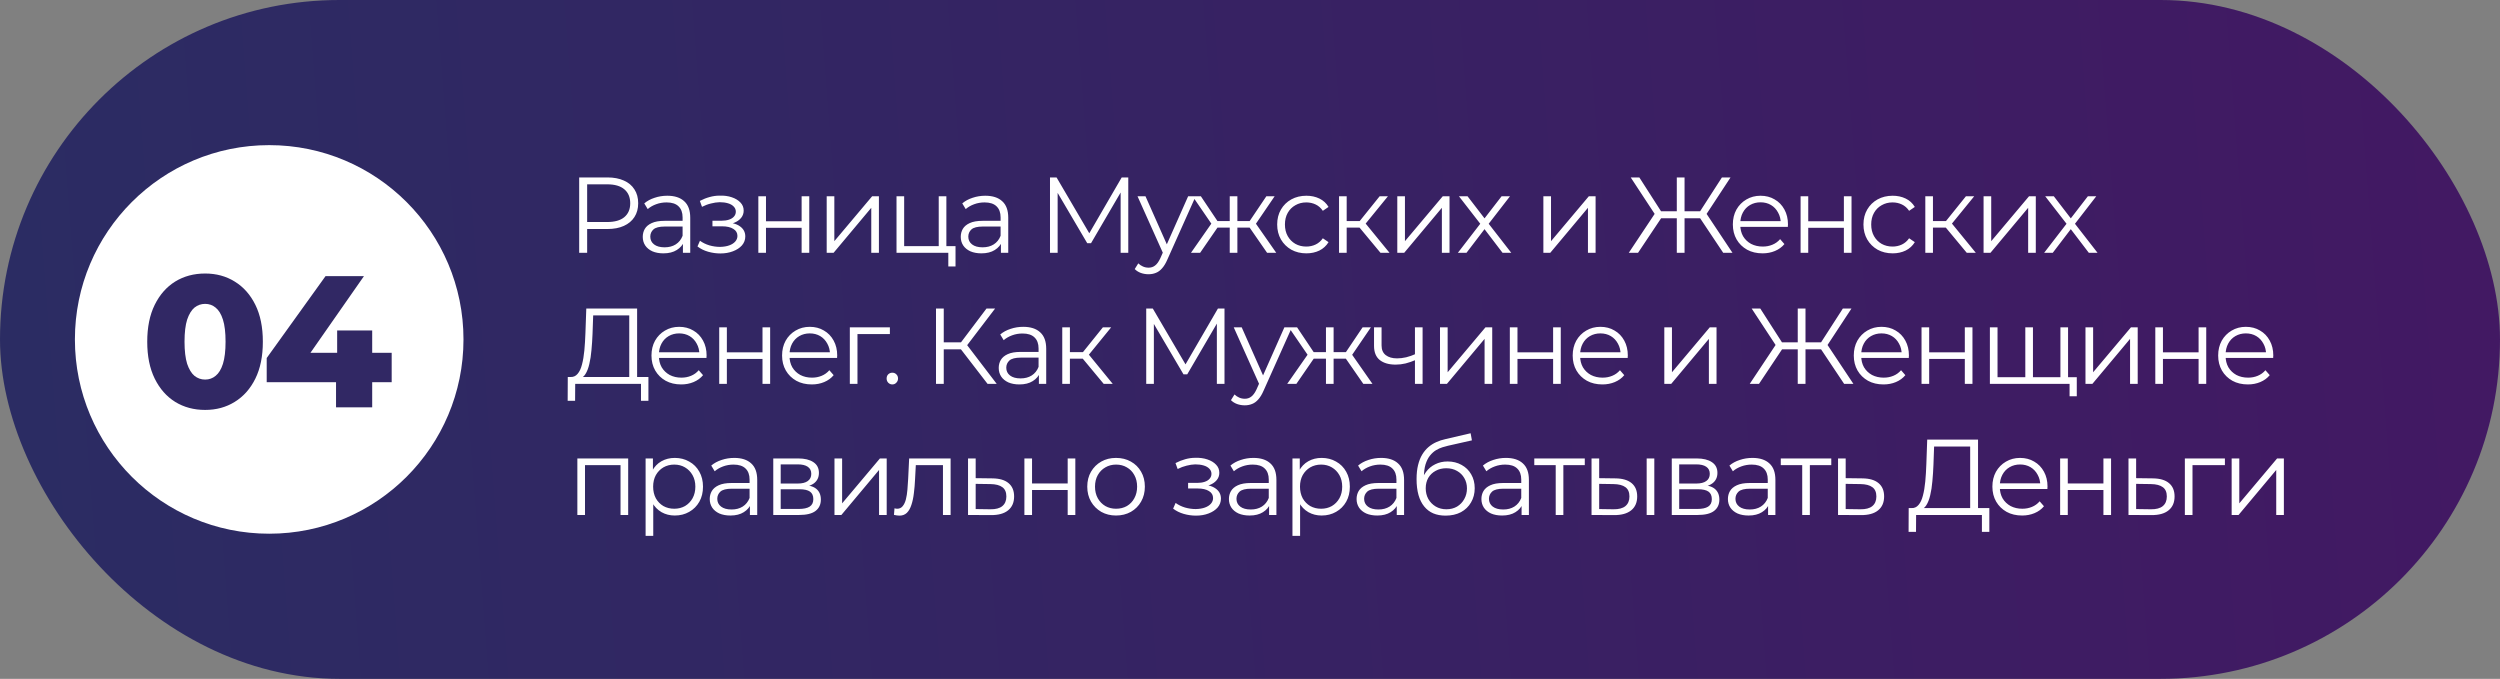
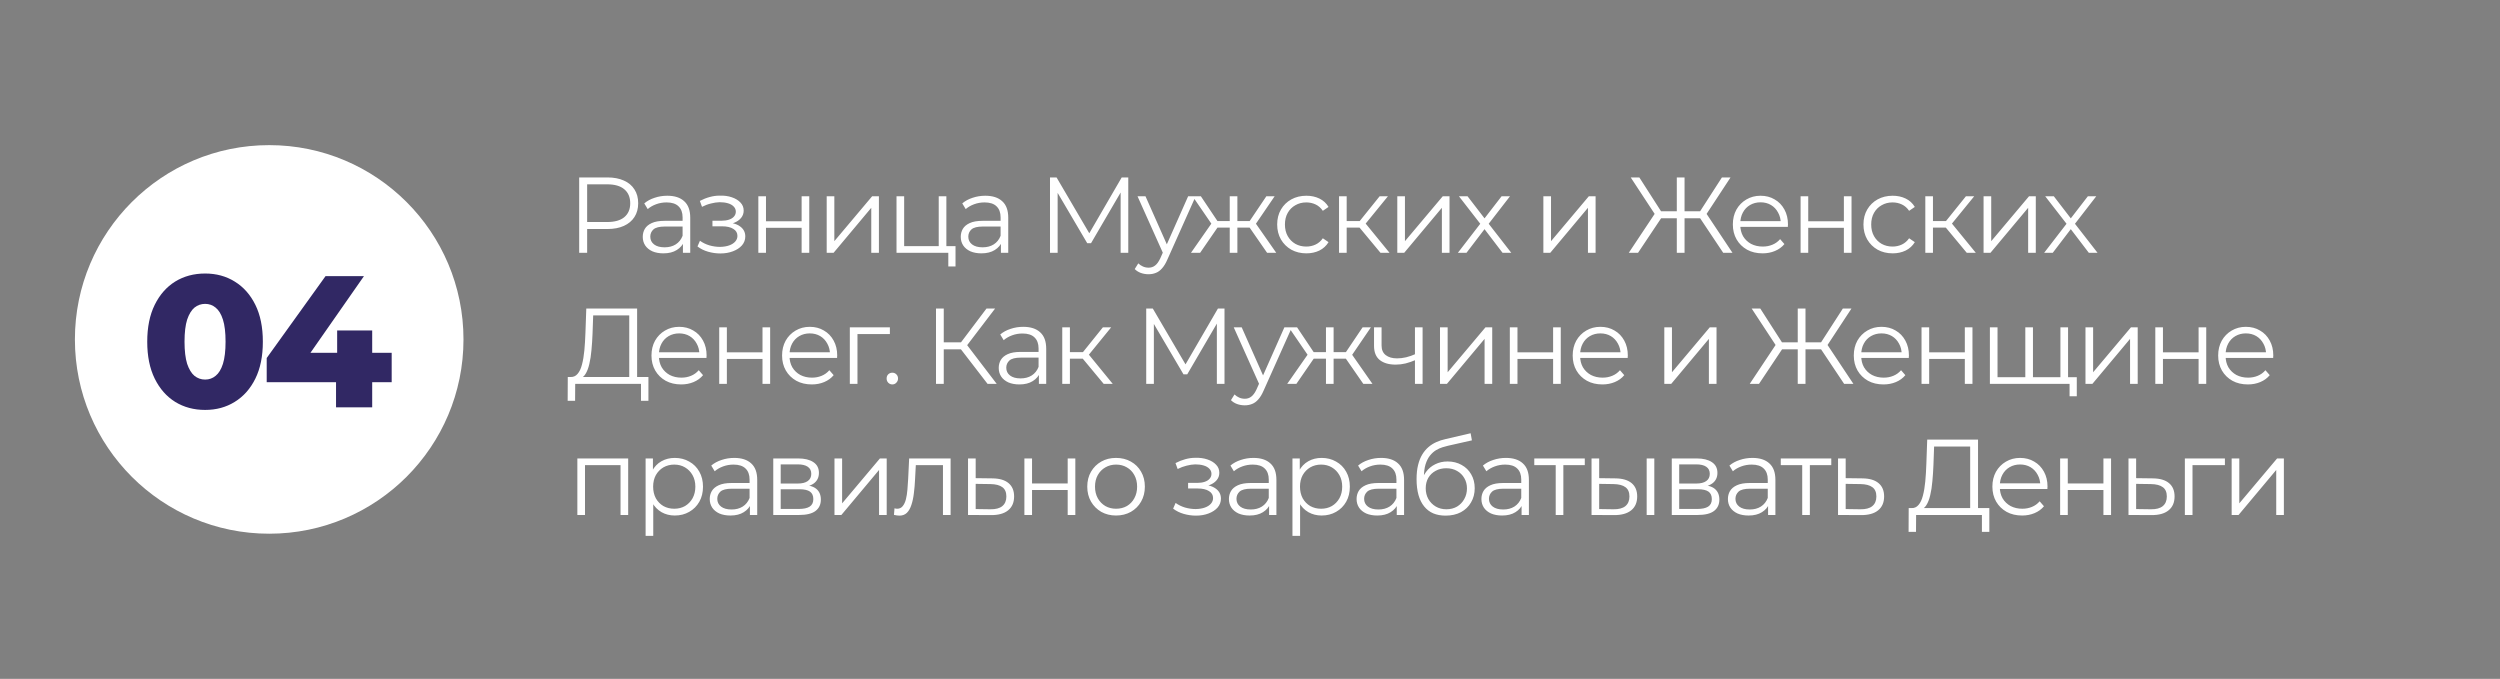
<svg xmlns="http://www.w3.org/2000/svg" width="534" height="145" viewBox="0 0 534 145" fill="none">
  <rect x="0" y="0" width="534" height="145" fill="#808080" stroke="none" />
-   <rect width="534" height="145" rx="72.5" fill="url(#paint0_linear_474_1147)" />
  <path d="M123.714 54V37.9H129.74C131.105 37.9 132.278 38.122 133.259 38.567C134.24 38.996 134.992 39.625 135.513 40.453C136.05 41.266 136.318 42.255 136.318 43.42C136.318 44.555 136.05 45.536 135.513 46.364C134.992 47.177 134.24 47.805 133.259 48.25C132.278 48.695 131.105 48.917 129.74 48.917H124.657L125.416 48.112V54H123.714ZM125.416 48.25L124.657 47.422H129.694C131.304 47.422 132.523 47.077 133.351 46.387C134.194 45.682 134.616 44.693 134.616 43.42C134.616 42.132 134.194 41.135 133.351 40.43C132.523 39.725 131.304 39.372 129.694 39.372H124.657L125.416 38.567V48.25ZM145.871 54V51.332L145.802 50.895V46.433C145.802 45.406 145.51 44.616 144.928 44.064C144.36 43.512 143.509 43.236 142.375 43.236C141.593 43.236 140.849 43.366 140.144 43.627C139.438 43.888 138.84 44.233 138.35 44.662L137.614 43.443C138.227 42.922 138.963 42.523 139.822 42.247C140.68 41.956 141.585 41.81 142.536 41.81C144.1 41.81 145.303 42.201 146.147 42.983C147.005 43.75 147.435 44.923 147.435 46.502V54H145.871ZM141.708 54.115C140.803 54.115 140.013 53.969 139.339 53.678C138.679 53.371 138.173 52.957 137.821 52.436C137.468 51.899 137.292 51.286 137.292 50.596C137.292 49.967 137.437 49.4 137.729 48.894C138.035 48.373 138.526 47.959 139.201 47.652C139.891 47.33 140.811 47.169 141.961 47.169H146.124V48.388H142.007C140.841 48.388 140.029 48.595 139.569 49.009C139.124 49.423 138.902 49.937 138.902 50.55C138.902 51.24 139.17 51.792 139.707 52.206C140.243 52.62 140.995 52.827 141.961 52.827C142.881 52.827 143.67 52.62 144.33 52.206C145.004 51.777 145.495 51.163 145.802 50.366L146.17 51.493C145.863 52.29 145.326 52.927 144.56 53.402C143.808 53.877 142.858 54.115 141.708 54.115ZM153.858 54.138C152.984 54.138 152.118 54.015 151.259 53.77C150.4 53.525 149.641 53.149 148.982 52.643L149.511 51.424C150.094 51.853 150.768 52.183 151.535 52.413C152.302 52.628 153.061 52.735 153.812 52.735C154.563 52.72 155.215 52.612 155.767 52.413C156.319 52.214 156.748 51.938 157.055 51.585C157.362 51.232 157.515 50.834 157.515 50.389C157.515 49.745 157.224 49.247 156.641 48.894C156.058 48.526 155.261 48.342 154.249 48.342H152.179V47.146H154.134C154.732 47.146 155.261 47.069 155.721 46.916C156.181 46.763 156.534 46.54 156.779 46.249C157.04 45.958 157.17 45.613 157.17 45.214C157.17 44.785 157.017 44.417 156.71 44.11C156.419 43.803 156.012 43.573 155.491 43.42C154.97 43.267 154.379 43.19 153.72 43.19C153.122 43.205 152.501 43.297 151.857 43.466C151.213 43.619 150.577 43.857 149.948 44.179L149.488 42.914C150.193 42.546 150.891 42.27 151.581 42.086C152.286 41.887 152.992 41.787 153.697 41.787C154.663 41.756 155.529 41.871 156.296 42.132C157.078 42.393 157.699 42.768 158.159 43.259C158.619 43.734 158.849 44.309 158.849 44.984C158.849 45.582 158.665 46.103 158.297 46.548C157.929 46.993 157.438 47.338 156.825 47.583C156.212 47.828 155.514 47.951 154.732 47.951L154.801 47.514C156.181 47.514 157.254 47.782 158.021 48.319C158.803 48.856 159.194 49.584 159.194 50.504C159.194 51.225 158.956 51.861 158.481 52.413C158.006 52.95 157.362 53.371 156.549 53.678C155.752 53.985 154.855 54.138 153.858 54.138ZM161.981 54V41.925H163.614V47.261H171.227V41.925H172.86V54H171.227V48.664H163.614V54H161.981ZM176.581 54V41.925H178.214V51.516L186.287 41.925H187.736V54H186.103V44.386L178.053 54H176.581ZM191.496 54V41.925H193.129V52.574H200.512V41.925H202.145V54H191.496ZM202.559 56.921V53.862L202.973 54H200.512V52.574H204.1V56.921H202.559ZM213.797 54V51.332L213.728 50.895V46.433C213.728 45.406 213.437 44.616 212.854 44.064C212.287 43.512 211.436 43.236 210.301 43.236C209.519 43.236 208.775 43.366 208.07 43.627C207.365 43.888 206.767 44.233 206.276 44.662L205.54 43.443C206.153 42.922 206.889 42.523 207.748 42.247C208.607 41.956 209.511 41.81 210.462 41.81C212.026 41.81 213.23 42.201 214.073 42.983C214.932 43.75 215.361 44.923 215.361 46.502V54H213.797ZM209.634 54.115C208.729 54.115 207.94 53.969 207.265 53.678C206.606 53.371 206.1 52.957 205.747 52.436C205.394 51.899 205.218 51.286 205.218 50.596C205.218 49.967 205.364 49.4 205.655 48.894C205.962 48.373 206.452 47.959 207.127 47.652C207.817 47.33 208.737 47.169 209.887 47.169H214.05V48.388H209.933C208.768 48.388 207.955 48.595 207.495 49.009C207.05 49.423 206.828 49.937 206.828 50.55C206.828 51.24 207.096 51.792 207.633 52.206C208.17 52.62 208.921 52.827 209.887 52.827C210.807 52.827 211.597 52.62 212.256 52.206C212.931 51.777 213.421 51.163 213.728 50.366L214.096 51.493C213.789 52.29 213.253 52.927 212.486 53.402C211.735 53.877 210.784 54.115 209.634 54.115ZM224.279 54V37.9H225.682L233.042 50.458H232.306L239.597 37.9H241V54H239.367V40.453H239.758L233.042 51.953H232.237L225.475 40.453H225.912V54H224.279ZM245.321 58.577C244.754 58.577 244.21 58.485 243.688 58.301C243.182 58.117 242.745 57.841 242.377 57.473L243.136 56.254C243.443 56.545 243.773 56.768 244.125 56.921C244.493 57.09 244.9 57.174 245.344 57.174C245.881 57.174 246.341 57.021 246.724 56.714C247.123 56.423 247.499 55.901 247.851 55.15L248.633 53.379L248.817 53.126L253.785 41.925H255.395L249.346 55.449C249.009 56.231 248.633 56.852 248.219 57.312C247.821 57.772 247.384 58.094 246.908 58.278C246.433 58.477 245.904 58.577 245.321 58.577ZM248.541 54.345L242.975 41.925H244.677L249.599 53.011L248.541 54.345ZM270.652 54L266.512 48.02L267.869 47.215L272.607 54H270.652ZM263.798 48.618V47.215H267.616V48.618H263.798ZM268.03 48.135L266.466 47.905L270.491 41.925H272.262L268.03 48.135ZM256.346 54H254.391L259.129 47.215L260.463 48.02L256.346 54ZM264.304 54H262.671V41.925H264.304V54ZM263.177 48.618H259.382V47.215H263.177V48.618ZM258.991 48.135L254.736 41.925H256.507L260.509 47.905L258.991 48.135ZM279.038 54.115C277.842 54.115 276.769 53.854 275.818 53.333C274.883 52.796 274.147 52.068 273.61 51.148C273.074 50.213 272.805 49.147 272.805 47.951C272.805 46.74 273.074 45.674 273.61 44.754C274.147 43.834 274.883 43.113 275.818 42.592C276.769 42.071 277.842 41.81 279.038 41.81C280.066 41.81 280.993 42.009 281.821 42.408C282.649 42.807 283.301 43.405 283.776 44.202L282.557 45.03C282.143 44.417 281.63 43.964 281.016 43.673C280.403 43.382 279.736 43.236 279.015 43.236C278.157 43.236 277.382 43.435 276.692 43.834C276.002 44.217 275.458 44.762 275.059 45.467C274.661 46.172 274.461 47 274.461 47.951C274.461 48.902 274.661 49.73 275.059 50.435C275.458 51.14 276.002 51.692 276.692 52.091C277.382 52.474 278.157 52.666 279.015 52.666C279.736 52.666 280.403 52.52 281.016 52.229C281.63 51.938 282.143 51.493 282.557 50.895L283.776 51.723C283.301 52.505 282.649 53.103 281.821 53.517C280.993 53.916 280.066 54.115 279.038 54.115ZM294.873 54L289.905 48.02L291.262 47.215L296.805 54H294.873ZM286.018 54V41.925H287.651V54H286.018ZM287.145 48.618V47.215H291.032V48.618H287.145ZM291.4 48.135L289.882 47.905L294.689 41.925H296.46L291.4 48.135ZM298.463 54V41.925H300.096V51.516L308.169 41.925H309.618V54H307.985V44.386L299.935 54H298.463ZM311.4 54L316.506 47.376L316.483 48.181L311.63 41.925H313.47L317.449 47.1L316.759 47.077L320.738 41.925H322.532L317.633 48.25L317.656 47.376L322.808 54H320.945L316.736 48.48L317.38 48.572L313.24 54H311.4ZM329.664 54V41.925H331.297V51.516L339.37 41.925H340.819V54H339.186V44.386L331.136 54H329.664ZM368.078 54L362.719 45.973L364.168 45.145L370.056 54H368.078ZM359.292 46.617V45.122H363.892V46.617H359.292ZM364.237 46.134L362.673 45.858L367.802 37.9H369.642L364.237 46.134ZM349.885 54H347.907L353.795 45.145L355.244 45.973L349.885 54ZM359.821 54H358.165V37.9H359.821V54ZM358.671 46.617H354.071V45.122H358.671V46.617ZM353.726 46.134L348.321 37.9H350.161L355.267 45.858L353.726 46.134ZM376.484 54.115C375.226 54.115 374.122 53.854 373.172 53.333C372.221 52.796 371.477 52.068 370.941 51.148C370.404 50.213 370.136 49.147 370.136 47.951C370.136 46.755 370.389 45.697 370.895 44.777C371.416 43.857 372.121 43.136 373.011 42.615C373.915 42.078 374.927 41.81 376.047 41.81C377.181 41.81 378.186 42.071 379.06 42.592C379.949 43.098 380.647 43.819 381.153 44.754C381.659 45.674 381.912 46.74 381.912 47.951C381.912 48.028 381.904 48.112 381.889 48.204C381.889 48.281 381.889 48.365 381.889 48.457H371.378V47.238H381.015L380.371 47.721C380.371 46.847 380.179 46.073 379.796 45.398C379.428 44.708 378.922 44.171 378.278 43.788C377.634 43.405 376.89 43.213 376.047 43.213C375.219 43.213 374.475 43.405 373.816 43.788C373.156 44.171 372.643 44.708 372.275 45.398C371.907 46.088 371.723 46.878 371.723 47.767V48.02C371.723 48.94 371.922 49.753 372.321 50.458C372.735 51.148 373.302 51.692 374.023 52.091C374.759 52.474 375.594 52.666 376.53 52.666C377.266 52.666 377.948 52.536 378.577 52.275C379.221 52.014 379.773 51.616 380.233 51.079L381.153 52.137C380.616 52.781 379.941 53.272 379.129 53.609C378.331 53.946 377.45 54.115 376.484 54.115ZM384.607 54V41.925H386.24V47.261H393.853V41.925H395.486V54H393.853V48.664H386.24V54H384.607ZM404.267 54.115C403.071 54.115 401.998 53.854 401.047 53.333C400.112 52.796 399.376 52.068 398.839 51.148C398.302 50.213 398.034 49.147 398.034 47.951C398.034 46.74 398.302 45.674 398.839 44.754C399.376 43.834 400.112 43.113 401.047 42.592C401.998 42.071 403.071 41.81 404.267 41.81C405.294 41.81 406.222 42.009 407.05 42.408C407.878 42.807 408.53 43.405 409.005 44.202L407.786 45.03C407.372 44.417 406.858 43.964 406.245 43.673C405.632 43.382 404.965 43.236 404.244 43.236C403.385 43.236 402.611 43.435 401.921 43.834C401.231 44.217 400.687 44.762 400.288 45.467C399.889 46.172 399.69 47 399.69 47.951C399.69 48.902 399.889 49.73 400.288 50.435C400.687 51.14 401.231 51.692 401.921 52.091C402.611 52.474 403.385 52.666 404.244 52.666C404.965 52.666 405.632 52.52 406.245 52.229C406.858 51.938 407.372 51.493 407.786 50.895L409.005 51.723C408.53 52.505 407.878 53.103 407.05 53.517C406.222 53.916 405.294 54.115 404.267 54.115ZM420.102 54L415.134 48.02L416.491 47.215L422.034 54H420.102ZM411.247 54V41.925H412.88V54H411.247ZM412.374 48.618V47.215H416.261V48.618H412.374ZM416.629 48.135L415.111 47.905L419.918 41.925H421.689L416.629 48.135ZM423.691 54V41.925H425.324V51.516L433.397 41.925H434.846V54H433.213V44.386L425.163 54H423.691ZM436.628 54L441.734 47.376L441.711 48.181L436.858 41.925H438.698L442.677 47.1L441.987 47.077L445.966 41.925H447.76L442.861 48.25L442.884 47.376L448.036 54H446.173L441.964 48.48L442.608 48.572L438.468 54H436.628ZM134.409 81.195V67.372H126.704L126.566 71.282C126.52 72.493 126.443 73.659 126.336 74.778C126.244 75.882 126.091 76.879 125.876 77.768C125.677 78.642 125.401 79.355 125.048 79.907C124.711 80.459 124.266 80.781 123.714 80.873L121.851 80.528C122.464 80.559 122.97 80.336 123.369 79.861C123.783 79.386 124.097 78.719 124.312 77.86C124.542 77.001 124.711 75.997 124.818 74.847C124.925 73.697 125.002 72.455 125.048 71.121L125.232 65.9H136.088V81.195H134.409ZM121.253 85.611L121.276 80.528H138.503V85.611H136.916V82H122.863L122.84 85.611H121.253ZM145.502 82.115C144.244 82.115 143.14 81.854 142.19 81.333C141.239 80.796 140.495 80.068 139.959 79.148C139.422 78.213 139.154 77.147 139.154 75.951C139.154 74.755 139.407 73.697 139.913 72.777C140.434 71.857 141.139 71.136 142.029 70.615C142.933 70.078 143.945 69.81 145.065 69.81C146.199 69.81 147.204 70.071 148.078 70.592C148.967 71.098 149.665 71.819 150.171 72.754C150.677 73.674 150.93 74.74 150.93 75.951C150.93 76.028 150.922 76.112 150.907 76.204C150.907 76.281 150.907 76.365 150.907 76.457H140.396V75.238H150.033L149.389 75.721C149.389 74.847 149.197 74.073 148.814 73.398C148.446 72.708 147.94 72.171 147.296 71.788C146.652 71.405 145.908 71.213 145.065 71.213C144.237 71.213 143.493 71.405 142.834 71.788C142.174 72.171 141.661 72.708 141.293 73.398C140.925 74.088 140.741 74.878 140.741 75.767V76.02C140.741 76.94 140.94 77.753 141.339 78.458C141.753 79.148 142.32 79.692 143.041 80.091C143.777 80.474 144.612 80.666 145.548 80.666C146.284 80.666 146.966 80.536 147.595 80.275C148.239 80.014 148.791 79.616 149.251 79.079L150.171 80.137C149.634 80.781 148.959 81.272 148.147 81.609C147.349 81.946 146.468 82.115 145.502 82.115ZM153.625 82V69.925H155.258V75.261H162.871V69.925H164.504V82H162.871V76.664H155.258V82H153.625ZM173.4 82.115C172.143 82.115 171.039 81.854 170.088 81.333C169.137 80.796 168.394 80.068 167.857 79.148C167.32 78.213 167.052 77.147 167.052 75.951C167.052 74.755 167.305 73.697 167.811 72.777C168.332 71.857 169.038 71.136 169.927 70.615C170.832 70.078 171.844 69.81 172.963 69.81C174.098 69.81 175.102 70.071 175.976 70.592C176.865 71.098 177.563 71.819 178.069 72.754C178.575 73.674 178.828 74.74 178.828 75.951C178.828 76.028 178.82 76.112 178.805 76.204C178.805 76.281 178.805 76.365 178.805 76.457H168.294V75.238H177.931L177.287 75.721C177.287 74.847 177.095 74.073 176.712 73.398C176.344 72.708 175.838 72.171 175.194 71.788C174.55 71.405 173.806 71.213 172.963 71.213C172.135 71.213 171.391 71.405 170.732 71.788C170.073 72.171 169.559 72.708 169.191 73.398C168.823 74.088 168.639 74.878 168.639 75.767V76.02C168.639 76.94 168.838 77.753 169.237 78.458C169.651 79.148 170.218 79.692 170.939 80.091C171.675 80.474 172.511 80.666 173.446 80.666C174.182 80.666 174.864 80.536 175.493 80.275C176.137 80.014 176.689 79.616 177.149 79.079L178.069 80.137C177.532 80.781 176.858 81.272 176.045 81.609C175.248 81.946 174.366 82.115 173.4 82.115ZM181.523 82V69.925H190.079V71.351H182.742L183.156 70.937V82H181.523ZM190.601 82.115C190.263 82.115 189.972 81.992 189.727 81.747C189.497 81.502 189.382 81.203 189.382 80.85C189.382 80.482 189.497 80.183 189.727 79.953C189.972 79.723 190.263 79.608 190.601 79.608C190.938 79.608 191.222 79.723 191.452 79.953C191.697 80.183 191.82 80.482 191.82 80.85C191.82 81.203 191.697 81.502 191.452 81.747C191.222 81.992 190.938 82.115 190.601 82.115ZM210.947 82L204.76 73.973L206.14 73.145L212.902 82H210.947ZM199.93 82V65.9H201.586V82H199.93ZM201.08 74.617V73.122H206.117V74.617H201.08ZM206.278 74.134L204.714 73.858L210.717 65.9H212.557L206.278 74.134ZM221.907 82V79.332L221.838 78.895V74.433C221.838 73.406 221.547 72.616 220.964 72.064C220.397 71.512 219.546 71.236 218.411 71.236C217.629 71.236 216.886 71.366 216.18 71.627C215.475 71.888 214.877 72.233 214.386 72.662L213.65 71.443C214.264 70.922 215 70.523 215.858 70.247C216.717 69.956 217.622 69.81 218.572 69.81C220.136 69.81 221.34 70.201 222.183 70.983C223.042 71.75 223.471 72.923 223.471 74.502V82H221.907ZM217.744 82.115C216.84 82.115 216.05 81.969 215.375 81.678C214.716 81.371 214.21 80.957 213.857 80.436C213.505 79.899 213.328 79.286 213.328 78.596C213.328 77.967 213.474 77.4 213.765 76.894C214.072 76.373 214.563 75.959 215.237 75.652C215.927 75.33 216.847 75.169 217.997 75.169H222.16V76.388H218.043C216.878 76.388 216.065 76.595 215.605 77.009C215.161 77.423 214.938 77.937 214.938 78.55C214.938 79.24 215.207 79.792 215.743 80.206C216.28 80.62 217.031 80.827 217.997 80.827C218.917 80.827 219.707 80.62 220.366 80.206C221.041 79.777 221.532 79.163 221.838 78.366L222.206 79.493C221.9 80.29 221.363 80.927 220.596 81.402C219.845 81.877 218.894 82.115 217.744 82.115ZM235.753 82L230.785 76.02L232.142 75.215L237.685 82H235.753ZM226.898 82V69.925H228.531V82H226.898ZM228.025 76.618V75.215H231.912V76.618H228.025ZM232.28 76.135L230.762 75.905L235.569 69.925H237.34L232.28 76.135ZM244.833 82V65.9H246.236L253.596 78.458H252.86L260.151 65.9H261.554V82H259.921V68.453H260.312L253.596 79.953H252.791L246.029 68.453H246.466V82H244.833ZM265.876 86.577C265.308 86.577 264.764 86.485 264.243 86.301C263.737 86.117 263.3 85.841 262.932 85.473L263.691 84.254C263.997 84.545 264.327 84.768 264.68 84.921C265.048 85.09 265.454 85.174 265.899 85.174C266.435 85.174 266.895 85.021 267.279 84.714C267.677 84.423 268.053 83.901 268.406 83.15L269.188 81.379L269.372 81.126L274.34 69.925H275.95L269.901 83.449C269.563 84.231 269.188 84.852 268.774 85.312C268.375 85.772 267.938 86.094 267.463 86.278C266.987 86.477 266.458 86.577 265.876 86.577ZM269.096 82.345L263.53 69.925H265.232L270.154 81.011L269.096 82.345ZM291.207 82L287.067 76.02L288.424 75.215L293.162 82H291.207ZM284.353 76.618V75.215H288.171V76.618H284.353ZM288.585 76.135L287.021 75.905L291.046 69.925H292.817L288.585 76.135ZM276.901 82H274.946L279.684 75.215L281.018 76.02L276.901 82ZM284.859 82H283.226V69.925H284.859V82ZM283.732 76.618H279.937V75.215H283.732V76.618ZM279.546 76.135L275.291 69.925H277.062L281.064 75.905L279.546 76.135ZM302.371 76.894C301.666 77.201 300.953 77.446 300.232 77.63C299.527 77.799 298.821 77.883 298.116 77.883C296.69 77.883 295.563 77.561 294.735 76.917C293.907 76.258 293.493 75.246 293.493 73.881V69.925H295.103V73.789C295.103 74.709 295.402 75.399 296 75.859C296.598 76.319 297.403 76.549 298.415 76.549C299.028 76.549 299.672 76.472 300.347 76.319C301.022 76.15 301.704 75.913 302.394 75.606L302.371 76.894ZM302.233 82V69.925H303.866V82H302.233ZM307.584 82V69.925H309.217V79.516L317.29 69.925H318.739V82H317.106V72.386L309.056 82H307.584ZM322.499 82V69.925H324.132V75.261H331.745V69.925H333.378V82H331.745V76.664H324.132V82H322.499ZM342.274 82.115C341.017 82.115 339.913 81.854 338.962 81.333C338.011 80.796 337.268 80.068 336.731 79.148C336.194 78.213 335.926 77.147 335.926 75.951C335.926 74.755 336.179 73.697 336.685 72.777C337.206 71.857 337.912 71.136 338.801 70.615C339.706 70.078 340.718 69.81 341.837 69.81C342.972 69.81 343.976 70.071 344.85 70.592C345.739 71.098 346.437 71.819 346.943 72.754C347.449 73.674 347.702 74.74 347.702 75.951C347.702 76.028 347.694 76.112 347.679 76.204C347.679 76.281 347.679 76.365 347.679 76.457H337.168V75.238H346.805L346.161 75.721C346.161 74.847 345.969 74.073 345.586 73.398C345.218 72.708 344.712 72.171 344.068 71.788C343.424 71.405 342.68 71.213 341.837 71.213C341.009 71.213 340.265 71.405 339.606 71.788C338.947 72.171 338.433 72.708 338.065 73.398C337.697 74.088 337.513 74.878 337.513 75.767V76.02C337.513 76.94 337.712 77.753 338.111 78.458C338.525 79.148 339.092 79.692 339.813 80.091C340.549 80.474 341.385 80.666 342.32 80.666C343.056 80.666 343.738 80.536 344.367 80.275C345.011 80.014 345.563 79.616 346.023 79.079L346.943 80.137C346.406 80.781 345.732 81.272 344.919 81.609C344.122 81.946 343.24 82.115 342.274 82.115ZM355.496 82V69.925H357.129V79.516L365.202 69.925H366.651V82H365.018V72.386L356.968 82H355.496ZM393.911 82L388.552 73.973L390.001 73.145L395.889 82H393.911ZM385.125 74.617V73.122H389.725V74.617H385.125ZM390.07 74.134L388.506 73.858L393.635 65.9H395.475L390.07 74.134ZM375.718 82H373.74L379.628 73.145L381.077 73.973L375.718 82ZM385.654 82H383.998V65.9H385.654V82ZM384.504 74.617H379.904V73.122H384.504V74.617ZM379.559 74.134L374.154 65.9H375.994L381.1 73.858L379.559 74.134ZM402.317 82.115C401.059 82.115 399.955 81.854 399.005 81.333C398.054 80.796 397.31 80.068 396.774 79.148C396.237 78.213 395.969 77.147 395.969 75.951C395.969 74.755 396.222 73.697 396.728 72.777C397.249 71.857 397.954 71.136 398.844 70.615C399.748 70.078 400.76 69.81 401.88 69.81C403.014 69.81 404.019 70.071 404.893 70.592C405.782 71.098 406.48 71.819 406.986 72.754C407.492 73.674 407.745 74.74 407.745 75.951C407.745 76.028 407.737 76.112 407.722 76.204C407.722 76.281 407.722 76.365 407.722 76.457H397.211V75.238H406.848L406.204 75.721C406.204 74.847 406.012 74.073 405.629 73.398C405.261 72.708 404.755 72.171 404.111 71.788C403.467 71.405 402.723 71.213 401.88 71.213C401.052 71.213 400.308 71.405 399.649 71.788C398.989 72.171 398.476 72.708 398.108 73.398C397.74 74.088 397.556 74.878 397.556 75.767V76.02C397.556 76.94 397.755 77.753 398.154 78.458C398.568 79.148 399.135 79.692 399.856 80.091C400.592 80.474 401.427 80.666 402.363 80.666C403.099 80.666 403.781 80.536 404.41 80.275C405.054 80.014 405.606 79.616 406.066 79.079L406.986 80.137C406.449 80.781 405.774 81.272 404.962 81.609C404.164 81.946 403.283 82.115 402.317 82.115ZM410.439 82V69.925H412.072V75.261H419.685V69.925H421.318V82H419.685V76.664H412.072V82H410.439ZM432.975 80.574L432.607 81.011V69.925H434.24V81.011L433.803 80.574H440.542L440.105 81.011V69.925H441.738V82H425.04V69.925H426.673V81.011L426.259 80.574H432.975ZM442.06 84.645V81.563L442.474 82H440.013V80.574H443.601V84.645H442.06ZM445.458 82V69.925H447.091V79.516L455.164 69.925H456.613V82H454.98V72.386L446.93 82H445.458ZM460.373 82V69.925H462.006V75.261H469.619V69.925H471.252V82H469.619V76.664H462.006V82H460.373ZM480.148 82.115C478.891 82.115 477.787 81.854 476.836 81.333C475.886 80.796 475.142 80.068 474.605 79.148C474.069 78.213 473.8 77.147 473.8 75.951C473.8 74.755 474.053 73.697 474.559 72.777C475.081 71.857 475.786 71.136 476.675 70.615C477.58 70.078 478.592 69.81 479.711 69.81C480.846 69.81 481.85 70.071 482.724 70.592C483.614 71.098 484.311 71.819 484.817 72.754C485.323 73.674 485.576 74.74 485.576 75.951C485.576 76.028 485.569 76.112 485.553 76.204C485.553 76.281 485.553 76.365 485.553 76.457H475.042V75.238H484.679L484.035 75.721C484.035 74.847 483.844 74.073 483.46 73.398C483.092 72.708 482.586 72.171 481.942 71.788C481.298 71.405 480.555 71.213 479.711 71.213C478.883 71.213 478.14 71.405 477.48 71.788C476.821 72.171 476.307 72.708 475.939 73.398C475.571 74.088 475.387 74.878 475.387 75.767V76.02C475.387 76.94 475.587 77.753 475.985 78.458C476.399 79.148 476.967 79.692 477.687 80.091C478.423 80.474 479.259 80.666 480.194 80.666C480.93 80.666 481.613 80.536 482.241 80.275C482.885 80.014 483.437 79.616 483.897 79.079L484.817 80.137C484.281 80.781 483.606 81.272 482.793 81.609C481.996 81.946 481.114 82.115 480.148 82.115ZM123.323 110V97.925H134.179V110H132.546V98.914L132.96 99.351H124.542L124.956 98.914V110H123.323ZM144.134 110.115C143.091 110.115 142.148 109.877 141.305 109.402C140.462 108.911 139.787 108.214 139.281 107.309C138.79 106.389 138.545 105.27 138.545 103.951C138.545 102.632 138.79 101.521 139.281 100.616C139.772 99.696 140.439 98.998 141.282 98.523C142.125 98.048 143.076 97.81 144.134 97.81C145.284 97.81 146.311 98.071 147.216 98.592C148.136 99.098 148.857 99.819 149.378 100.754C149.899 101.674 150.16 102.74 150.16 103.951C150.16 105.178 149.899 106.251 149.378 107.171C148.857 108.091 148.136 108.812 147.216 109.333C146.311 109.854 145.284 110.115 144.134 110.115ZM137.901 114.462V97.925H139.465V101.559L139.304 103.974L139.534 106.412V114.462H137.901ZM144.019 108.666C144.878 108.666 145.644 108.474 146.319 108.091C146.994 107.692 147.53 107.14 147.929 106.435C148.328 105.714 148.527 104.886 148.527 103.951C148.527 103.016 148.328 102.195 147.929 101.49C147.53 100.785 146.994 100.233 146.319 99.834C145.644 99.435 144.878 99.236 144.019 99.236C143.16 99.236 142.386 99.435 141.696 99.834C141.021 100.233 140.485 100.785 140.086 101.49C139.703 102.195 139.511 103.016 139.511 103.951C139.511 104.886 139.703 105.714 140.086 106.435C140.485 107.14 141.021 107.692 141.696 108.091C142.386 108.474 143.16 108.666 144.019 108.666ZM160.179 110V107.332L160.11 106.895V102.433C160.11 101.406 159.819 100.616 159.236 100.064C158.669 99.512 157.818 99.236 156.683 99.236C155.901 99.236 155.158 99.366 154.452 99.627C153.747 99.888 153.149 100.233 152.658 100.662L151.922 99.443C152.536 98.922 153.272 98.523 154.13 98.247C154.989 97.956 155.894 97.81 156.844 97.81C158.408 97.81 159.612 98.201 160.455 98.983C161.314 99.75 161.743 100.923 161.743 102.502V110H160.179ZM156.016 110.115C155.112 110.115 154.322 109.969 153.647 109.678C152.988 109.371 152.482 108.957 152.129 108.436C151.777 107.899 151.6 107.286 151.6 106.596C151.6 105.967 151.746 105.4 152.037 104.894C152.344 104.373 152.835 103.959 153.509 103.652C154.199 103.33 155.119 103.169 156.269 103.169H160.432V104.388H156.315C155.15 104.388 154.337 104.595 153.877 105.009C153.433 105.423 153.21 105.937 153.21 106.55C153.21 107.24 153.479 107.792 154.015 108.206C154.552 108.62 155.303 108.827 156.269 108.827C157.189 108.827 157.979 108.62 158.638 108.206C159.313 107.777 159.804 107.163 160.11 106.366L160.478 107.493C160.172 108.29 159.635 108.927 158.868 109.402C158.117 109.877 157.166 110.115 156.016 110.115ZM165.17 110V97.925H170.506C171.871 97.925 172.944 98.186 173.726 98.707C174.524 99.228 174.922 99.995 174.922 101.007C174.922 101.988 174.547 102.747 173.795 103.284C173.044 103.805 172.055 104.066 170.828 104.066L171.15 103.583C172.592 103.583 173.65 103.851 174.324 104.388C174.999 104.925 175.336 105.699 175.336 106.711C175.336 107.754 174.953 108.566 174.186 109.149C173.435 109.716 172.262 110 170.667 110H165.17ZM166.757 108.712H170.598C171.626 108.712 172.4 108.551 172.921 108.229C173.458 107.892 173.726 107.355 173.726 106.619C173.726 105.883 173.489 105.346 173.013 105.009C172.538 104.672 171.787 104.503 170.759 104.503H166.757V108.712ZM166.757 103.284H170.391C171.327 103.284 172.04 103.108 172.53 102.755C173.036 102.402 173.289 101.889 173.289 101.214C173.289 100.539 173.036 100.033 172.53 99.696C172.04 99.359 171.327 99.19 170.391 99.19H166.757V103.284ZM178.244 110V97.925H179.877V107.516L187.95 97.925H189.399V110H187.766V100.386L179.716 110H178.244ZM190.951 109.977L191.066 108.574C191.173 108.589 191.273 108.612 191.365 108.643C191.472 108.658 191.564 108.666 191.641 108.666C192.131 108.666 192.522 108.482 192.814 108.114C193.12 107.746 193.35 107.255 193.504 106.642C193.657 106.029 193.764 105.339 193.826 104.572C193.887 103.79 193.941 103.008 193.987 102.226L194.194 97.925H203.049V110H201.416V98.868L201.83 99.351H195.252L195.643 98.845L195.459 102.341C195.413 103.384 195.328 104.38 195.206 105.331C195.098 106.282 194.922 107.117 194.677 107.838C194.447 108.559 194.125 109.126 193.711 109.54C193.297 109.939 192.768 110.138 192.124 110.138C191.94 110.138 191.748 110.123 191.549 110.092C191.365 110.061 191.165 110.023 190.951 109.977ZM211.969 102.18C213.487 102.195 214.637 102.533 215.419 103.192C216.216 103.851 216.615 104.802 216.615 106.044C216.615 107.332 216.185 108.321 215.327 109.011C214.483 109.701 213.257 110.038 211.647 110.023L206.771 110V97.925H208.404V102.134L211.969 102.18ZM211.555 108.781C212.674 108.796 213.517 108.574 214.085 108.114C214.667 107.639 214.959 106.949 214.959 106.044C214.959 105.139 214.675 104.48 214.108 104.066C213.54 103.637 212.689 103.414 211.555 103.399L208.404 103.353V108.735L211.555 108.781ZM218.811 110V97.925H220.444V103.261H228.057V97.925H229.69V110H228.057V104.664H220.444V110H218.811ZM238.379 110.115C237.214 110.115 236.164 109.854 235.228 109.333C234.308 108.796 233.58 108.068 233.043 107.148C232.507 106.213 232.238 105.147 232.238 103.951C232.238 102.74 232.507 101.674 233.043 100.754C233.58 99.834 234.308 99.113 235.228 98.592C236.148 98.071 237.199 97.81 238.379 97.81C239.575 97.81 240.633 98.071 241.553 98.592C242.489 99.113 243.217 99.834 243.738 100.754C244.275 101.674 244.543 102.74 244.543 103.951C244.543 105.147 244.275 106.213 243.738 107.148C243.217 108.068 242.489 108.796 241.553 109.333C240.618 109.854 239.56 110.115 238.379 110.115ZM238.379 108.666C239.253 108.666 240.028 108.474 240.702 108.091C241.377 107.692 241.906 107.14 242.289 106.435C242.688 105.714 242.887 104.886 242.887 103.951C242.887 103 242.688 102.172 242.289 101.467C241.906 100.762 241.377 100.217 240.702 99.834C240.028 99.435 239.261 99.236 238.402 99.236C237.544 99.236 236.777 99.435 236.102 99.834C235.428 100.217 234.891 100.762 234.492 101.467C234.094 102.172 233.894 103 233.894 103.951C233.894 104.886 234.094 105.714 234.492 106.435C234.891 107.14 235.428 107.692 236.102 108.091C236.777 108.474 237.536 108.666 238.379 108.666ZM255.456 110.138C254.582 110.138 253.716 110.015 252.857 109.77C251.998 109.525 251.239 109.149 250.58 108.643L251.109 107.424C251.692 107.853 252.366 108.183 253.133 108.413C253.9 108.628 254.659 108.735 255.41 108.735C256.161 108.72 256.813 108.612 257.365 108.413C257.917 108.214 258.346 107.938 258.653 107.585C258.96 107.232 259.113 106.834 259.113 106.389C259.113 105.745 258.822 105.247 258.239 104.894C257.656 104.526 256.859 104.342 255.847 104.342H253.777V103.146H255.732C256.33 103.146 256.859 103.069 257.319 102.916C257.779 102.763 258.132 102.54 258.377 102.249C258.638 101.958 258.768 101.613 258.768 101.214C258.768 100.785 258.615 100.417 258.308 100.11C258.017 99.803 257.61 99.573 257.089 99.42C256.568 99.267 255.977 99.19 255.318 99.19C254.72 99.205 254.099 99.297 253.455 99.466C252.811 99.619 252.175 99.857 251.546 100.179L251.086 98.914C251.791 98.546 252.489 98.27 253.179 98.086C253.884 97.887 254.59 97.787 255.295 97.787C256.261 97.756 257.127 97.871 257.894 98.132C258.676 98.393 259.297 98.768 259.757 99.259C260.217 99.734 260.447 100.309 260.447 100.984C260.447 101.582 260.263 102.103 259.895 102.548C259.527 102.993 259.036 103.338 258.423 103.583C257.81 103.828 257.112 103.951 256.33 103.951L256.399 103.514C257.779 103.514 258.852 103.782 259.619 104.319C260.401 104.856 260.792 105.584 260.792 106.504C260.792 107.225 260.554 107.861 260.079 108.413C259.604 108.95 258.96 109.371 258.147 109.678C257.35 109.985 256.453 110.138 255.456 110.138ZM271.077 110V107.332L271.008 106.895V102.433C271.008 101.406 270.717 100.616 270.134 100.064C269.567 99.512 268.716 99.236 267.581 99.236C266.799 99.236 266.055 99.366 265.35 99.627C264.645 99.888 264.047 100.233 263.556 100.662L262.82 99.443C263.433 98.922 264.169 98.523 265.028 98.247C265.887 97.956 266.791 97.81 267.742 97.81C269.306 97.81 270.51 98.201 271.353 98.983C272.212 99.75 272.641 100.923 272.641 102.502V110H271.077ZM266.914 110.115C266.009 110.115 265.22 109.969 264.545 109.678C263.886 109.371 263.38 108.957 263.027 108.436C262.674 107.899 262.498 107.286 262.498 106.596C262.498 105.967 262.644 105.4 262.935 104.894C263.242 104.373 263.732 103.959 264.407 103.652C265.097 103.33 266.017 103.169 267.167 103.169H271.33V104.388H267.213C266.048 104.388 265.235 104.595 264.775 105.009C264.33 105.423 264.108 105.937 264.108 106.55C264.108 107.24 264.376 107.792 264.913 108.206C265.45 108.62 266.201 108.827 267.167 108.827C268.087 108.827 268.877 108.62 269.536 108.206C270.211 107.777 270.701 107.163 271.008 106.366L271.376 107.493C271.069 108.29 270.533 108.927 269.766 109.402C269.015 109.877 268.064 110.115 266.914 110.115ZM282.301 110.115C281.258 110.115 280.315 109.877 279.472 109.402C278.629 108.911 277.954 108.214 277.448 107.309C276.957 106.389 276.712 105.27 276.712 103.951C276.712 102.632 276.957 101.521 277.448 100.616C277.939 99.696 278.606 98.998 279.449 98.523C280.292 98.048 281.243 97.81 282.301 97.81C283.451 97.81 284.478 98.071 285.383 98.592C286.303 99.098 287.024 99.819 287.545 100.754C288.066 101.674 288.327 102.74 288.327 103.951C288.327 105.178 288.066 106.251 287.545 107.171C287.024 108.091 286.303 108.812 285.383 109.333C284.478 109.854 283.451 110.115 282.301 110.115ZM276.068 114.462V97.925H277.632V101.559L277.471 103.974L277.701 106.412V114.462H276.068ZM282.186 108.666C283.045 108.666 283.811 108.474 284.486 108.091C285.161 107.692 285.697 107.14 286.096 106.435C286.495 105.714 286.694 104.886 286.694 103.951C286.694 103.016 286.495 102.195 286.096 101.49C285.697 100.785 285.161 100.233 284.486 99.834C283.811 99.435 283.045 99.236 282.186 99.236C281.327 99.236 280.553 99.435 279.863 99.834C279.188 100.233 278.652 100.785 278.253 101.49C277.87 102.195 277.678 103.016 277.678 103.951C277.678 104.886 277.87 105.714 278.253 106.435C278.652 107.14 279.188 107.692 279.863 108.091C280.553 108.474 281.327 108.666 282.186 108.666ZM298.346 110V107.332L298.277 106.895V102.433C298.277 101.406 297.986 100.616 297.403 100.064C296.836 99.512 295.985 99.236 294.85 99.236C294.068 99.236 293.325 99.366 292.619 99.627C291.914 99.888 291.316 100.233 290.825 100.662L290.089 99.443C290.703 98.922 291.439 98.523 292.297 98.247C293.156 97.956 294.061 97.81 295.011 97.81C296.575 97.81 297.779 98.201 298.622 98.983C299.481 99.75 299.91 100.923 299.91 102.502V110H298.346ZM294.183 110.115C293.279 110.115 292.489 109.969 291.814 109.678C291.155 109.371 290.649 108.957 290.296 108.436C289.944 107.899 289.767 107.286 289.767 106.596C289.767 105.967 289.913 105.4 290.204 104.894C290.511 104.373 291.002 103.959 291.676 103.652C292.366 103.33 293.286 103.169 294.436 103.169H298.599V104.388H294.482C293.317 104.388 292.504 104.595 292.044 105.009C291.6 105.423 291.377 105.937 291.377 106.55C291.377 107.24 291.646 107.792 292.182 108.206C292.719 108.62 293.47 108.827 294.436 108.827C295.356 108.827 296.146 108.62 296.805 108.206C297.48 107.777 297.971 107.163 298.277 106.366L298.645 107.493C298.339 108.29 297.802 108.927 297.035 109.402C296.284 109.877 295.333 110.115 294.183 110.115ZM308.766 110.138C307.784 110.138 306.91 109.977 306.144 109.655C305.392 109.333 304.748 108.842 304.212 108.183C303.675 107.524 303.269 106.711 302.993 105.745C302.717 104.764 302.579 103.629 302.579 102.341C302.579 101.191 302.686 100.187 302.901 99.328C303.115 98.454 303.414 97.703 303.798 97.074C304.181 96.445 304.626 95.916 305.132 95.487C305.653 95.042 306.213 94.69 306.811 94.429C307.424 94.153 308.053 93.946 308.697 93.808L314.125 92.543L314.401 94.061L309.295 95.211C308.973 95.288 308.582 95.395 308.122 95.533C307.677 95.671 307.217 95.878 306.742 96.154C306.282 96.43 305.852 96.813 305.454 97.304C305.055 97.795 304.733 98.431 304.488 99.213C304.258 99.98 304.143 100.938 304.143 102.088C304.143 102.333 304.15 102.533 304.166 102.686C304.181 102.824 304.196 102.977 304.212 103.146C304.242 103.299 304.265 103.529 304.281 103.836L303.568 103.238C303.736 102.303 304.081 101.49 304.603 100.8C305.124 100.095 305.776 99.55 306.558 99.167C307.355 98.768 308.237 98.569 309.203 98.569C310.322 98.569 311.319 98.814 312.193 99.305C313.067 99.78 313.749 100.447 314.24 101.306C314.746 102.165 314.999 103.161 314.999 104.296C314.999 105.415 314.738 106.42 314.217 107.309C313.711 108.198 312.99 108.896 312.055 109.402C311.119 109.893 310.023 110.138 308.766 110.138ZM308.95 108.781C309.808 108.781 310.567 108.589 311.227 108.206C311.886 107.807 312.4 107.271 312.768 106.596C313.151 105.921 313.343 105.162 313.343 104.319C313.343 103.491 313.151 102.755 312.768 102.111C312.4 101.467 311.886 100.961 311.227 100.593C310.567 100.21 309.801 100.018 308.927 100.018C308.068 100.018 307.309 100.202 306.65 100.57C305.99 100.923 305.469 101.421 305.086 102.065C304.718 102.709 304.534 103.453 304.534 104.296C304.534 105.139 304.718 105.898 305.086 106.573C305.469 107.248 305.99 107.784 306.65 108.183C307.324 108.582 308.091 108.781 308.95 108.781ZM325.009 110V107.332L324.94 106.895V102.433C324.94 101.406 324.649 100.616 324.066 100.064C323.499 99.512 322.648 99.236 321.513 99.236C320.731 99.236 319.988 99.366 319.282 99.627C318.577 99.888 317.979 100.233 317.488 100.662L316.752 99.443C317.366 98.922 318.102 98.523 318.96 98.247C319.819 97.956 320.724 97.81 321.674 97.81C323.238 97.81 324.442 98.201 325.285 98.983C326.144 99.75 326.573 100.923 326.573 102.502V110H325.009ZM320.846 110.115C319.942 110.115 319.152 109.969 318.477 109.678C317.818 109.371 317.312 108.957 316.959 108.436C316.607 107.899 316.43 107.286 316.43 106.596C316.43 105.967 316.576 105.4 316.867 104.894C317.174 104.373 317.665 103.959 318.339 103.652C319.029 103.33 319.949 103.169 321.099 103.169H325.262V104.388H321.145C319.98 104.388 319.167 104.595 318.707 105.009C318.263 105.423 318.04 105.937 318.04 106.55C318.04 107.24 318.309 107.792 318.845 108.206C319.382 108.62 320.133 108.827 321.099 108.827C322.019 108.827 322.809 108.62 323.468 108.206C324.143 107.777 324.634 107.163 324.94 106.366L325.308 107.493C325.002 108.29 324.465 108.927 323.698 109.402C322.947 109.877 321.996 110.115 320.846 110.115ZM332.3 110V98.914L332.714 99.351H327.723V97.925H338.51V99.351H333.519L333.933 98.914V110H332.3ZM351.728 110V97.925H353.361V110H351.728ZM345.035 102.18C346.553 102.195 347.71 102.533 348.508 103.192C349.305 103.851 349.704 104.802 349.704 106.044C349.704 107.332 349.274 108.321 348.416 109.011C347.557 109.701 346.33 110.038 344.736 110.023L339.952 110V97.925H341.585V102.134L345.035 102.18ZM344.621 108.781C345.755 108.796 346.606 108.574 347.174 108.114C347.756 107.639 348.048 106.949 348.048 106.044C348.048 105.139 347.764 104.48 347.197 104.066C346.629 103.637 345.771 103.414 344.621 103.399L341.585 103.353V108.735L344.621 108.781ZM357.09 110V97.925H362.426C363.791 97.925 364.864 98.186 365.646 98.707C366.443 99.228 366.842 99.995 366.842 101.007C366.842 101.988 366.466 102.747 365.715 103.284C364.964 103.805 363.975 104.066 362.748 104.066L363.07 103.583C364.511 103.583 365.569 103.851 366.244 104.388C366.919 104.925 367.256 105.699 367.256 106.711C367.256 107.754 366.873 108.566 366.106 109.149C365.355 109.716 364.182 110 362.587 110H357.09ZM358.677 108.712H362.518C363.545 108.712 364.32 108.551 364.841 108.229C365.378 107.892 365.646 107.355 365.646 106.619C365.646 105.883 365.408 105.346 364.933 105.009C364.458 104.672 363.706 104.503 362.679 104.503H358.677V108.712ZM358.677 103.284H362.311C363.246 103.284 363.959 103.108 364.45 102.755C364.956 102.402 365.209 101.889 365.209 101.214C365.209 100.539 364.956 100.033 364.45 99.696C363.959 99.359 363.246 99.19 362.311 99.19H358.677V103.284ZM377.661 110V107.332L377.592 106.895V102.433C377.592 101.406 377.301 100.616 376.718 100.064C376.151 99.512 375.3 99.236 374.165 99.236C373.383 99.236 372.64 99.366 371.934 99.627C371.229 99.888 370.631 100.233 370.14 100.662L369.404 99.443C370.018 98.922 370.754 98.523 371.612 98.247C372.471 97.956 373.376 97.81 374.326 97.81C375.89 97.81 377.094 98.201 377.937 98.983C378.796 99.75 379.225 100.923 379.225 102.502V110H377.661ZM373.498 110.115C372.594 110.115 371.804 109.969 371.129 109.678C370.47 109.371 369.964 108.957 369.611 108.436C369.259 107.899 369.082 107.286 369.082 106.596C369.082 105.967 369.228 105.4 369.519 104.894C369.826 104.373 370.317 103.959 370.991 103.652C371.681 103.33 372.601 103.169 373.751 103.169H377.914V104.388H373.797C372.632 104.388 371.819 104.595 371.359 105.009C370.915 105.423 370.692 105.937 370.692 106.55C370.692 107.24 370.961 107.792 371.497 108.206C372.034 108.62 372.785 108.827 373.751 108.827C374.671 108.827 375.461 108.62 376.12 108.206C376.795 107.777 377.286 107.163 377.592 106.366L377.96 107.493C377.654 108.29 377.117 108.927 376.35 109.402C375.599 109.877 374.648 110.115 373.498 110.115ZM384.952 110V98.914L385.366 99.351H380.375V97.925H391.162V99.351H386.171L386.585 98.914V110H384.952ZM397.802 102.18C399.32 102.195 400.47 102.533 401.252 103.192C402.049 103.851 402.448 104.802 402.448 106.044C402.448 107.332 402.018 108.321 401.16 109.011C400.316 109.701 399.09 110.038 397.48 110.023L392.604 110V97.925H394.237V102.134L397.802 102.18ZM397.388 108.781C398.507 108.796 399.35 108.574 399.918 108.114C400.5 107.639 400.792 106.949 400.792 106.044C400.792 105.139 400.508 104.48 399.941 104.066C399.373 103.637 398.522 103.414 397.388 103.399L394.237 103.353V108.735L397.388 108.781ZM420.829 109.195V95.372H413.124L412.986 99.282C412.94 100.493 412.863 101.659 412.756 102.778C412.664 103.882 412.511 104.879 412.296 105.768C412.097 106.642 411.821 107.355 411.468 107.907C411.131 108.459 410.686 108.781 410.134 108.873L408.271 108.528C408.884 108.559 409.39 108.336 409.789 107.861C410.203 107.386 410.517 106.719 410.732 105.86C410.962 105.001 411.131 103.997 411.238 102.847C411.345 101.697 411.422 100.455 411.468 99.121L411.652 93.9H422.508V109.195H420.829ZM407.673 113.611L407.696 108.528H424.923V113.611H423.336V110H409.283L409.26 113.611H407.673ZM431.922 110.115C430.665 110.115 429.561 109.854 428.61 109.333C427.659 108.796 426.916 108.068 426.379 107.148C425.842 106.213 425.574 105.147 425.574 103.951C425.574 102.755 425.827 101.697 426.333 100.777C426.854 99.857 427.56 99.136 428.449 98.615C429.354 98.078 430.366 97.81 431.485 97.81C432.62 97.81 433.624 98.071 434.498 98.592C435.387 99.098 436.085 99.819 436.591 100.754C437.097 101.674 437.35 102.74 437.35 103.951C437.35 104.028 437.342 104.112 437.327 104.204C437.327 104.281 437.327 104.365 437.327 104.457H426.816V103.238H436.453L435.809 103.721C435.809 102.847 435.617 102.073 435.234 101.398C434.866 100.708 434.36 100.171 433.716 99.788C433.072 99.405 432.328 99.213 431.485 99.213C430.657 99.213 429.913 99.405 429.254 99.788C428.595 100.171 428.081 100.708 427.713 101.398C427.345 102.088 427.161 102.878 427.161 103.767V104.02C427.161 104.94 427.36 105.753 427.759 106.458C428.173 107.148 428.74 107.692 429.461 108.091C430.197 108.474 431.033 108.666 431.968 108.666C432.704 108.666 433.386 108.536 434.015 108.275C434.659 108.014 435.211 107.616 435.671 107.079L436.591 108.137C436.054 108.781 435.38 109.272 434.567 109.609C433.77 109.946 432.888 110.115 431.922 110.115ZM440.045 110V97.925H441.678V103.261H449.291V97.925H450.924V110H449.291V104.664H441.678V110H440.045ZM459.843 102.18C461.361 102.195 462.511 102.533 463.293 103.192C464.091 103.851 464.489 104.802 464.489 106.044C464.489 107.332 464.06 108.321 463.201 109.011C462.358 109.701 461.131 110.038 459.521 110.023L454.645 110V97.925H456.278V102.134L459.843 102.18ZM459.429 108.781C460.549 108.796 461.392 108.574 461.959 108.114C462.542 107.639 462.833 106.949 462.833 106.044C462.833 105.139 462.55 104.48 461.982 104.066C461.415 103.637 460.564 103.414 459.429 103.399L456.278 103.353V108.735L459.429 108.781ZM466.685 110V97.925H475.241V99.351H467.904L468.318 98.937V110H466.685ZM476.681 110V97.925H478.314V107.516L486.387 97.925H487.836V110H486.203V100.386L478.153 110H476.681Z" fill="white" />
  <circle cx="57.5" cy="72.5" r="41.5" fill="white" />
  <path d="M43.817 87.56C41.415 87.56 39.281 86.987 37.413 85.839C35.572 84.692 34.118 83.038 33.05 80.876C31.983 78.715 31.45 76.087 31.45 72.992C31.45 69.897 31.983 67.268 33.05 65.107C34.118 62.946 35.572 61.291 37.413 60.144C39.281 58.997 41.415 58.423 43.817 58.423C46.192 58.423 48.3 58.997 50.141 60.144C52.008 61.291 53.476 62.946 54.543 65.107C55.611 67.268 56.144 69.897 56.144 72.992C56.144 76.087 55.611 78.715 54.543 80.876C53.476 83.038 52.008 84.692 50.141 85.839C48.3 86.987 46.192 87.56 43.817 87.56ZM43.817 81.076C44.671 81.076 45.418 80.81 46.058 80.276C46.725 79.742 47.246 78.888 47.619 77.715C47.993 76.514 48.179 74.939 48.179 72.992C48.179 71.017 47.993 69.443 47.619 68.269C47.246 67.095 46.725 66.241 46.058 65.707C45.418 65.174 44.671 64.907 43.817 64.907C42.963 64.907 42.203 65.174 41.535 65.707C40.895 66.241 40.375 67.095 39.975 68.269C39.601 69.443 39.414 71.017 39.414 72.992C39.414 74.939 39.601 76.514 39.975 77.715C40.375 78.888 40.895 79.742 41.535 80.276C42.203 80.81 42.963 81.076 43.817 81.076ZM56.968 81.637V76.474L69.535 58.983H77.74L65.533 76.474L61.77 75.353H83.663V81.637H56.968ZM71.776 87V81.637L72.016 75.353V70.59H79.501V87H71.776Z" fill="#312864" />
  <defs>
    <linearGradient id="paint0_linear_474_1147" x1="-20.578" y1="117.125" x2="576.347" y2="71.016" gradientUnits="userSpaceOnUse">
      <stop stop-color="#2A2D63" />
      <stop offset="1" stop-color="#441763" />
    </linearGradient>
  </defs>
</svg>